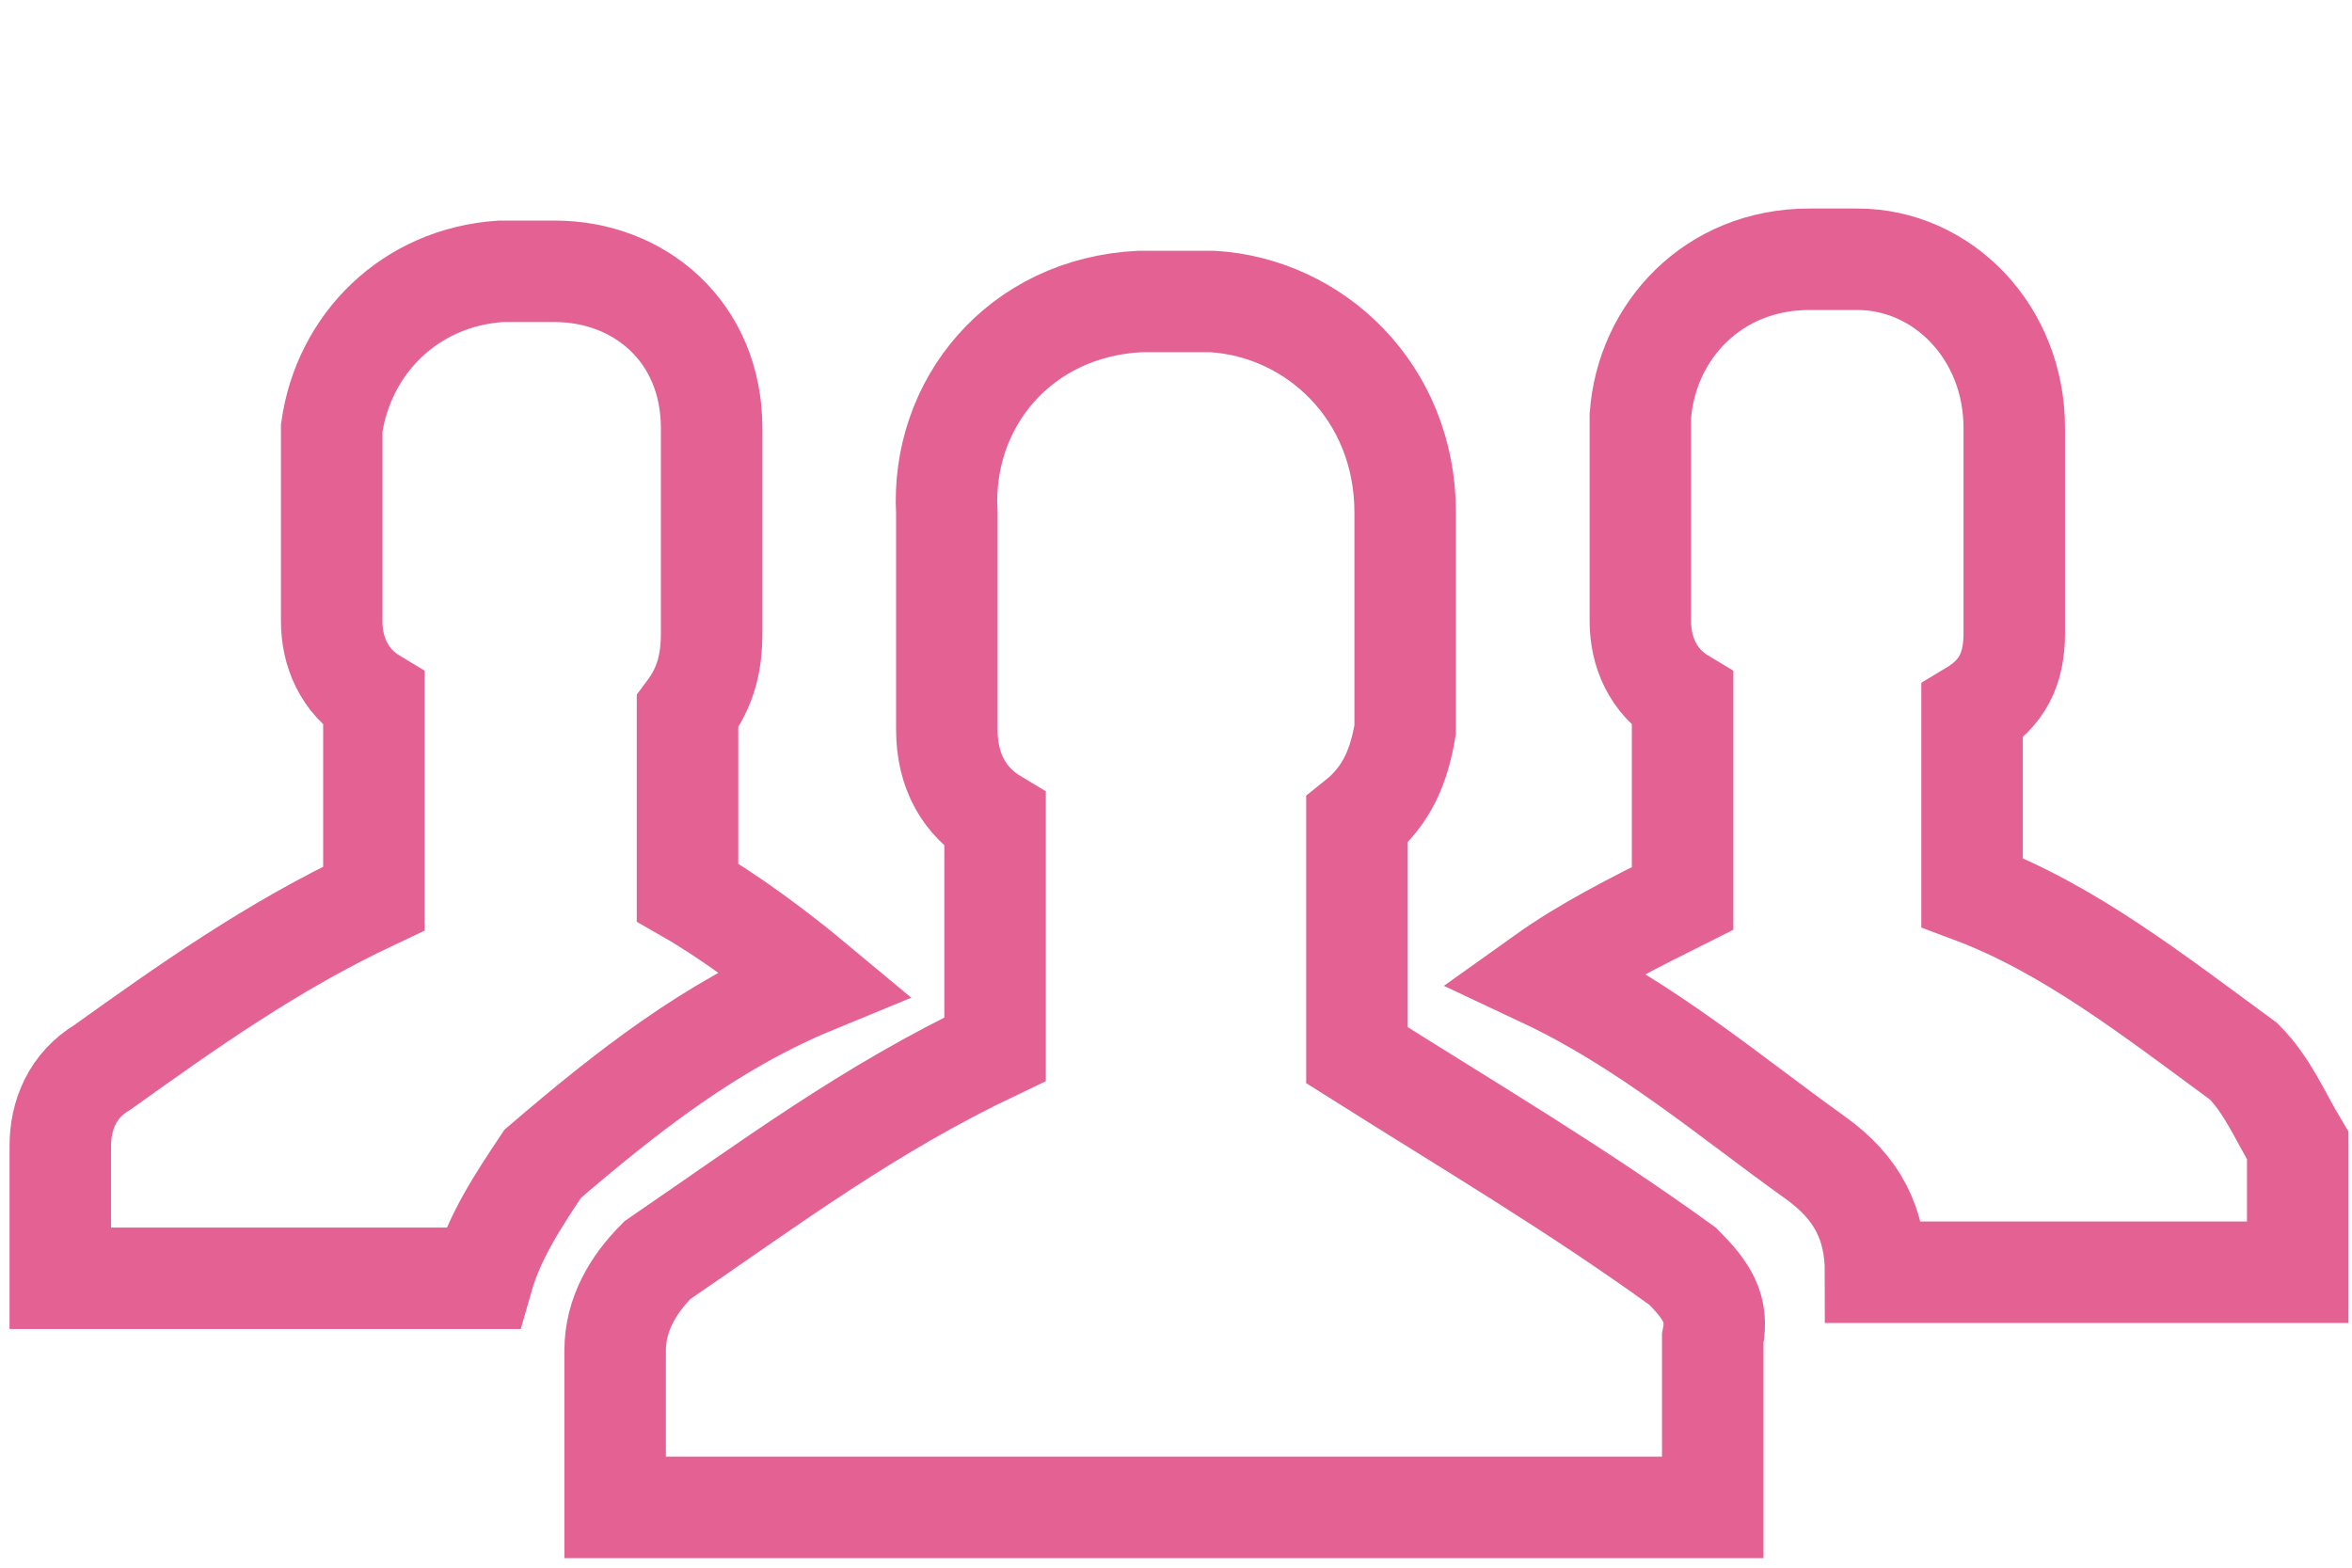
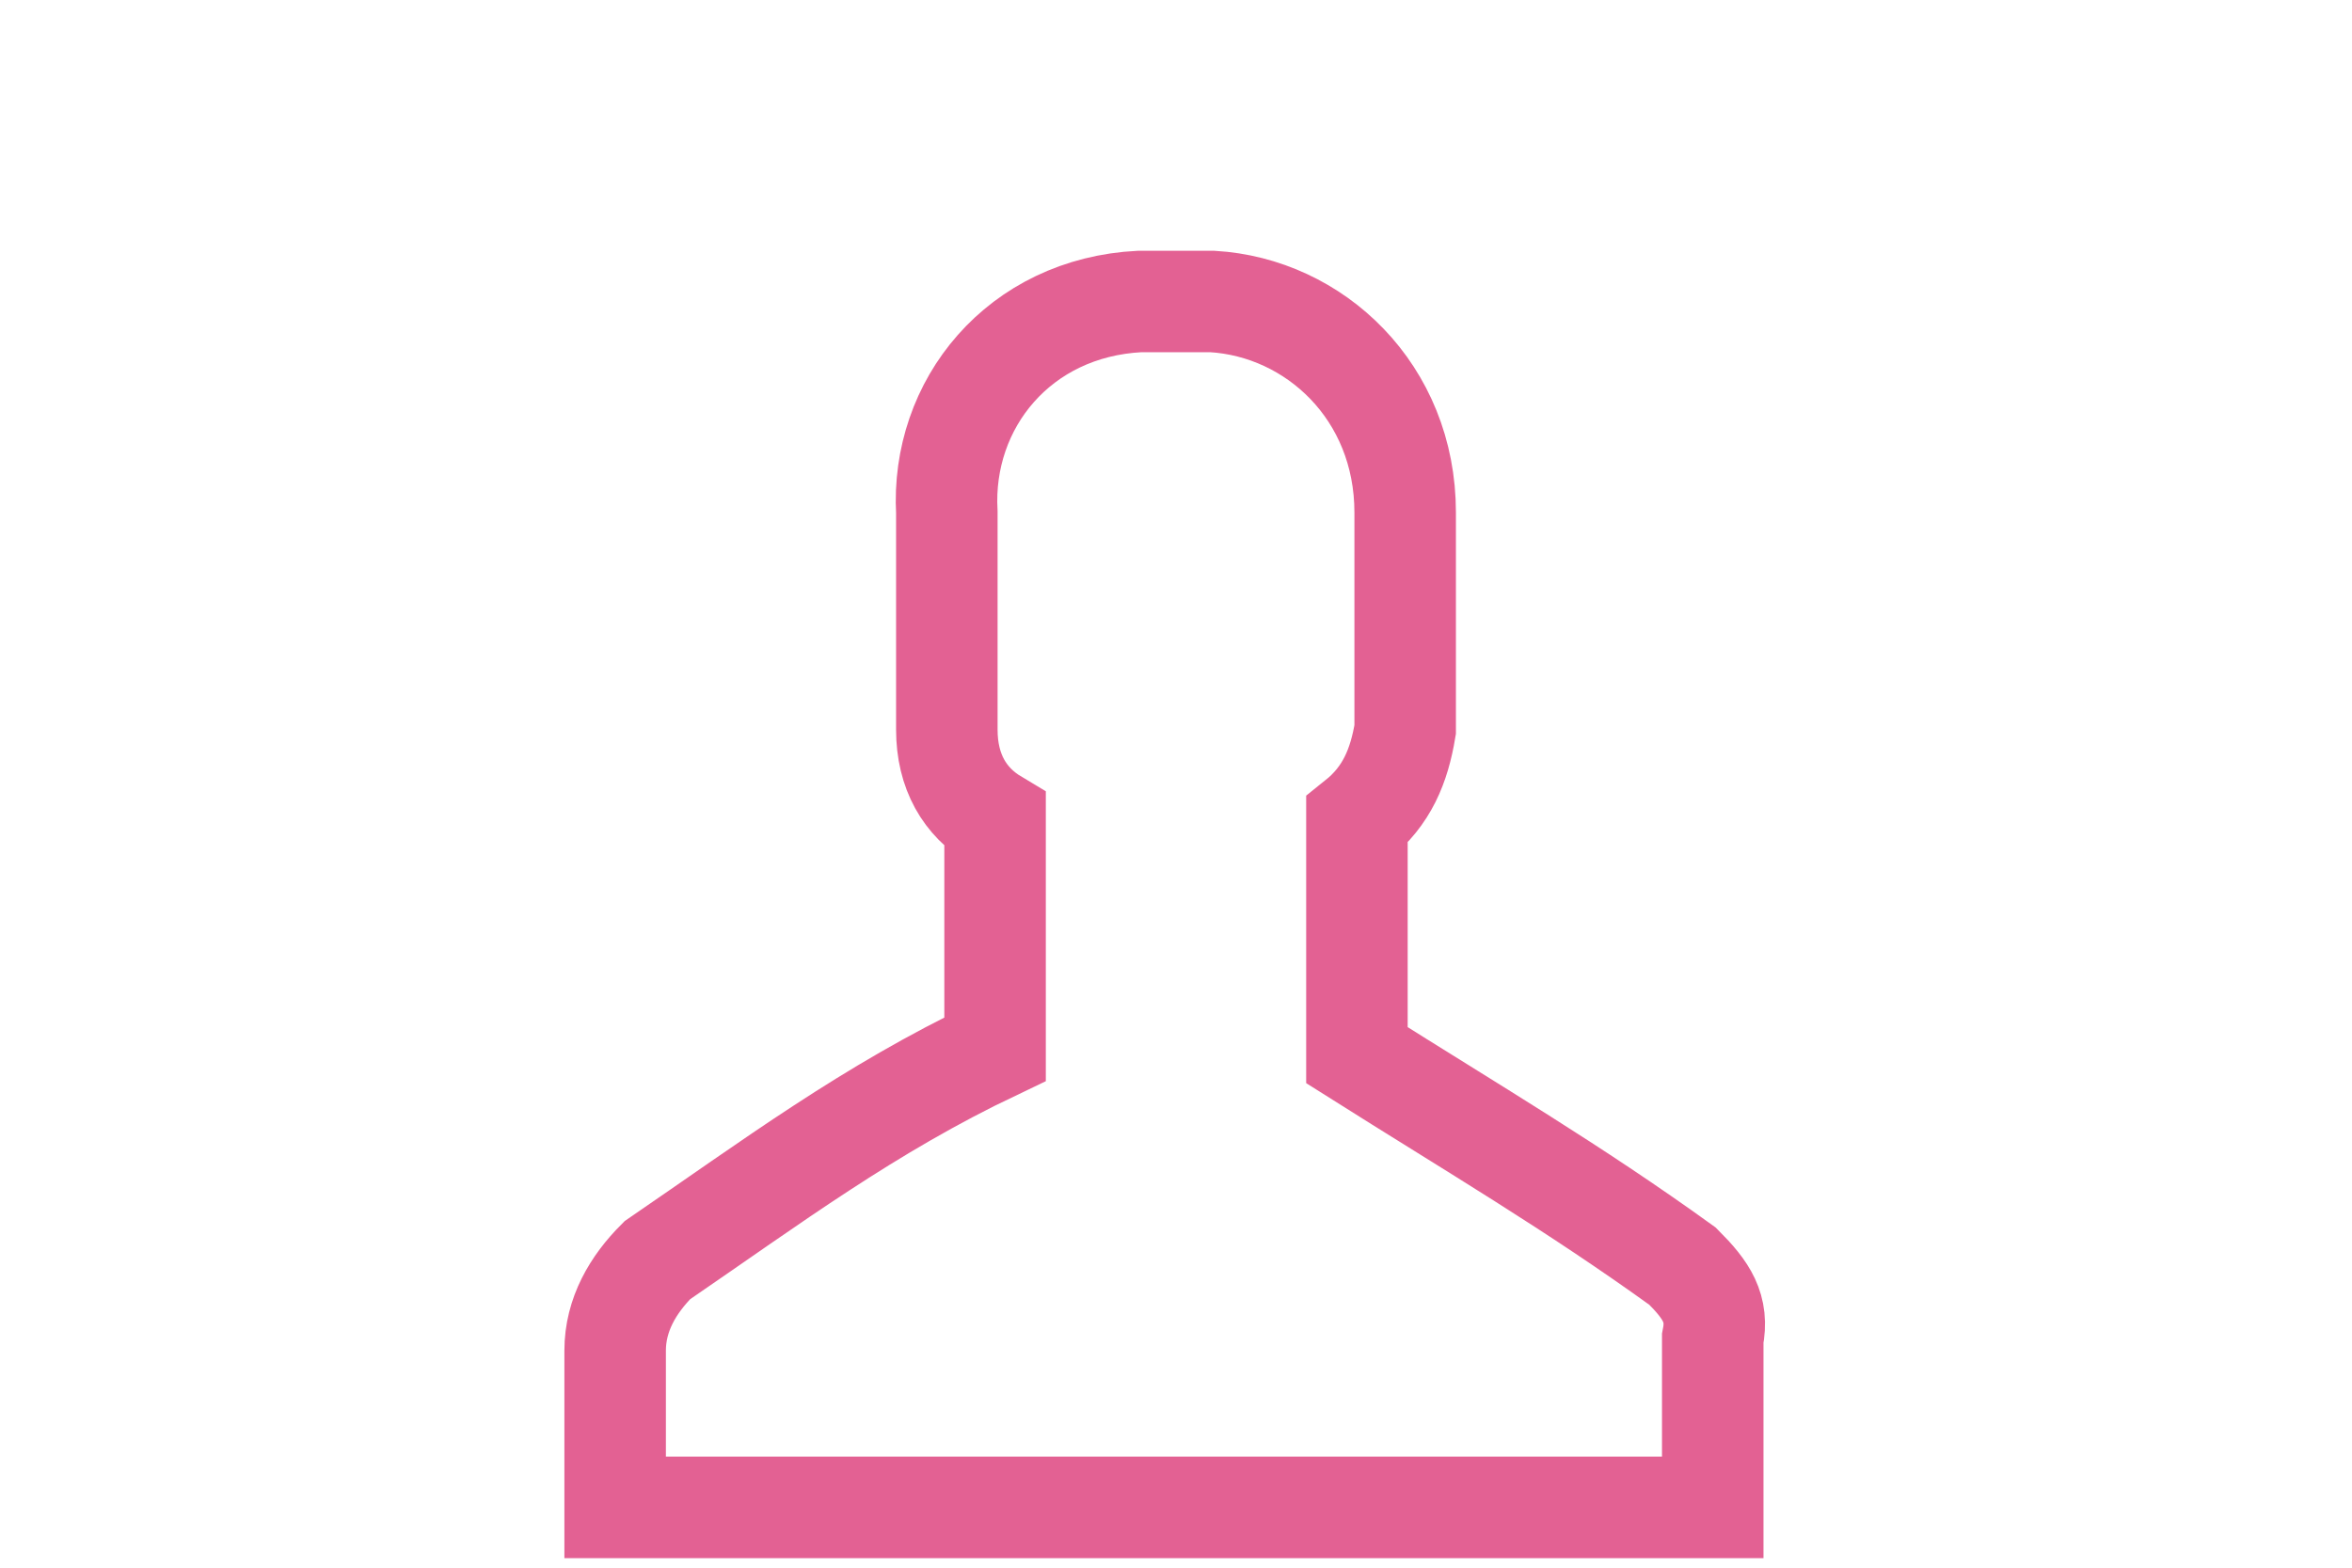
<svg xmlns="http://www.w3.org/2000/svg" version="1.1" id="Layer_1" x="0px" y="0px" width="39px" height="26px" viewBox="0 0 39 26" style="enable-background:new 0 0 39 26;" xml:space="preserve">
  <style type="text/css">
	.st0{fill:none;stroke:#E36193;stroke-width:1.683;stroke-miterlimit:10;}
</style>
  <g>
    <title>team-01</title>
    <path class="st0" d="M27.9,21c-1.8-1.3-3.5-2.3-5.4-3.5v-3.9c0.5-0.4,0.7-0.9,0.8-1.5V8.5c0-2-1.5-3.4-3.2-3.5h-1.2   c-2,0.1-3.3,1.7-3.2,3.5v3.6c0,0.7,0.3,1.2,0.8,1.5v3.8c-2.1,1-3.7,2.2-5.6,3.5c-0.4,0.4-0.7,0.9-0.7,1.5V25h18.2v-2.8   C28.5,21.7,28.3,21.4,27.9,21z" />
-     <path class="st0" d="M37.2,17.6c-1.5-1.1-2.9-2.2-4.5-2.8v-3c0.5-0.3,0.7-0.7,0.7-1.3V7.1c0-1.6-1.2-2.8-2.6-2.8h-0.1H30   c-1.6,0-2.7,1.2-2.8,2.6c0,0.1,0,0.1,0,0.2l0,0v3.2c0,0.5,0.2,1,0.7,1.3v3.3c-0.8,0.4-1.6,0.8-2.3,1.3c1.7,0.8,3.1,2,4.5,3   c0.7,0.5,1,1.1,1,1.9h7V19C37.8,18.5,37.6,18,37.2,17.6L37.2,17.6z" />
-     <path class="st0" d="M11.4,14.8L11.4,14.8v-3c0.3-0.4,0.4-0.8,0.4-1.3V7.1c0-1.6-1.2-2.6-2.6-2.6H8.3C6.8,4.6,5.7,5.7,5.5,7.1v3.2   c0,0.5,0.2,1,0.7,1.3v3.3c-1.7,0.8-3.1,1.8-4.5,2.8C1.2,18,1,18.5,1,19v2.2h7c0.2-0.7,0.6-1.3,1-1.9c1.4-1.2,2.8-2.3,4.5-3   C12.9,15.8,12.1,15.2,11.4,14.8L11.4,14.8z" />
  </g>
</svg>